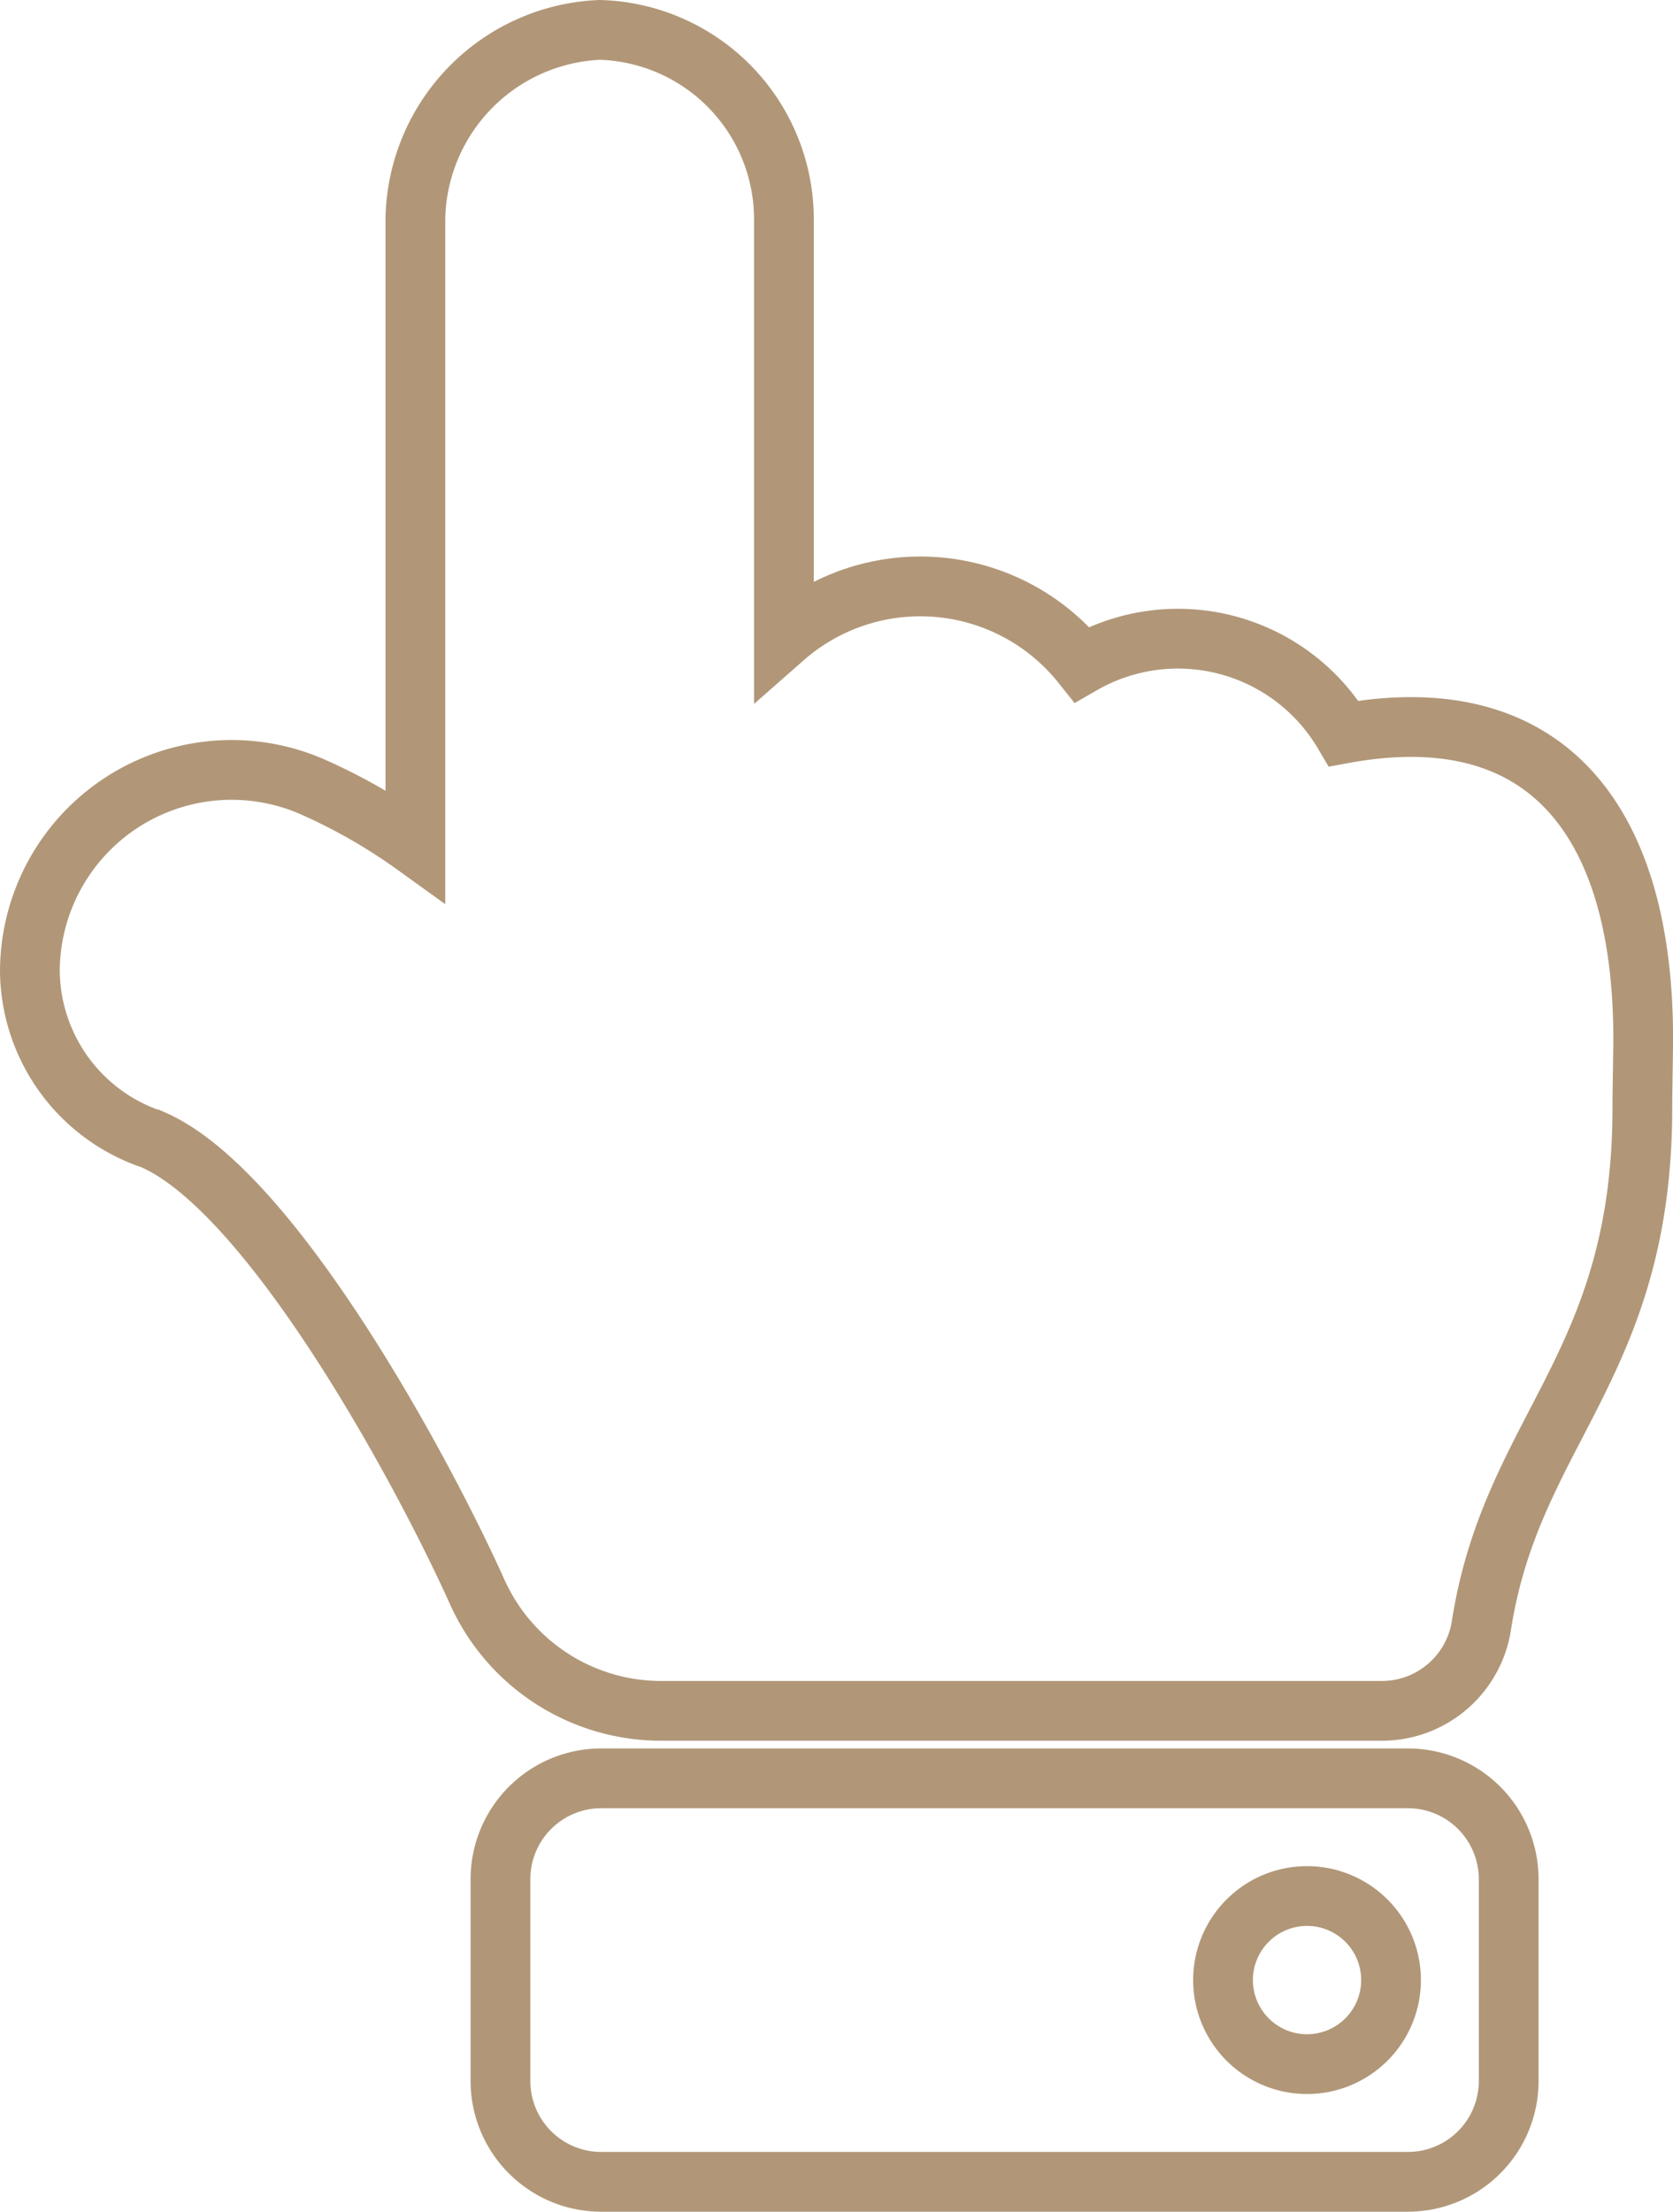
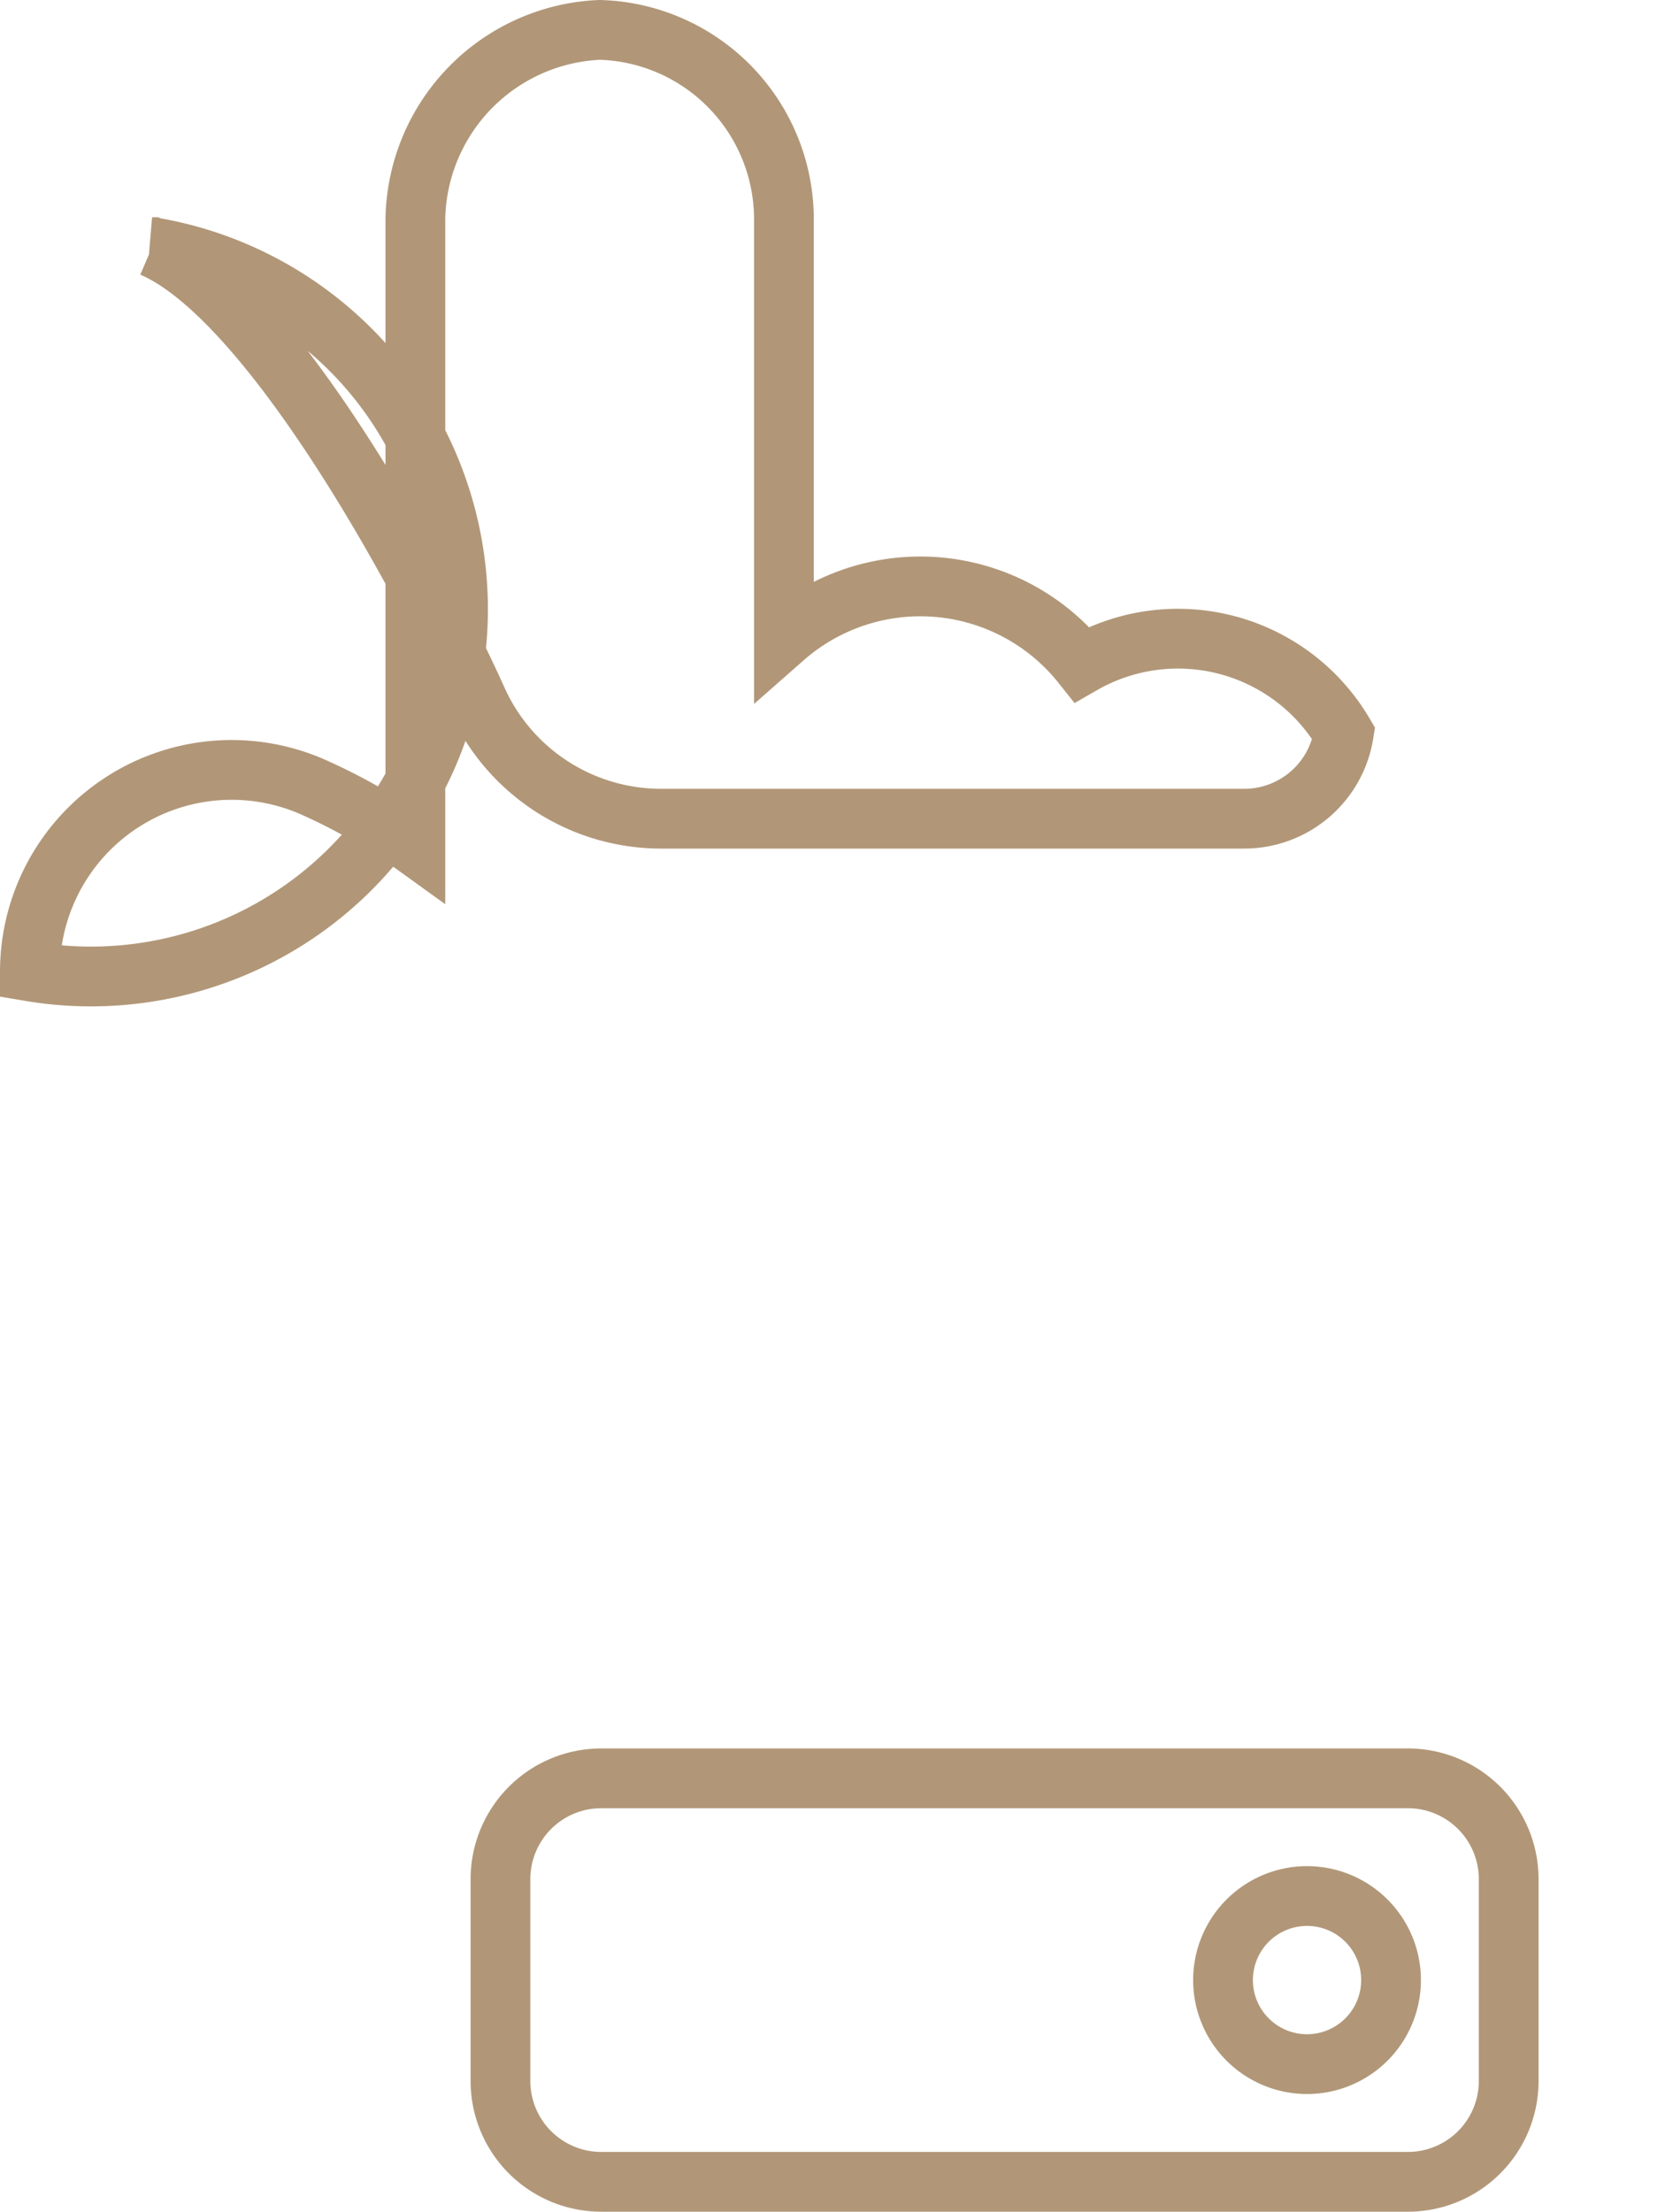
<svg xmlns="http://www.w3.org/2000/svg" width="28" height="37" viewBox="0 0 28 37">
-   <path id="Des_Cartes_d_indices" data-name="Des Cartes d’indices" d="M9.538,0A3.171,3.171,0,0,1,12.62,3.15v7.021a3.458,3.458,0,0,1,4.988.443,3.221,3.221,0,0,1,4.382,1.157c3.455-.631,5.011,1.543,5.011,5.1,0,.193-.014.933-.014,1.125.012,4.357-2.184,5.407-2.694,8.7a1.686,1.686,0,0,1-1.667,1.425H10.565a3.375,3.375,0,0,1-3.083-2c-.914-2.031-3.448-6.709-5.437-7.561A3,3,0,0,1,0,15.75a3.377,3.377,0,0,1,4.7-3.1,9.557,9.557,0,0,1,1.752,1V3.15A3.222,3.222,0,0,1,9.538,0Zm.024,29.25h13.5a1.687,1.687,0,0,1,1.688,1.688v3.375A1.687,1.687,0,0,1,23.063,36H9.563a1.687,1.687,0,0,1-1.687-1.687V30.938A1.687,1.687,0,0,1,9.563,29.25Zm11.813,1.969a1.406,1.406,0,1,0,1.406,1.406A1.406,1.406,0,0,0,21.375,31.219Z" transform="translate(0.5 0.5)" fill="none" stroke="#b19778" stroke-width="1" />
+   <path id="Des_Cartes_d_indices" data-name="Des Cartes d’indices" d="M9.538,0A3.171,3.171,0,0,1,12.62,3.15v7.021a3.458,3.458,0,0,1,4.988.443,3.221,3.221,0,0,1,4.382,1.157a1.686,1.686,0,0,1-1.667,1.425H10.565a3.375,3.375,0,0,1-3.083-2c-.914-2.031-3.448-6.709-5.437-7.561A3,3,0,0,1,0,15.75a3.377,3.377,0,0,1,4.7-3.1,9.557,9.557,0,0,1,1.752,1V3.15A3.222,3.222,0,0,1,9.538,0Zm.024,29.25h13.5a1.687,1.687,0,0,1,1.688,1.688v3.375A1.687,1.687,0,0,1,23.063,36H9.563a1.687,1.687,0,0,1-1.687-1.687V30.938A1.687,1.687,0,0,1,9.563,29.25Zm11.813,1.969a1.406,1.406,0,1,0,1.406,1.406A1.406,1.406,0,0,0,21.375,31.219Z" transform="translate(0.5 0.5)" fill="none" stroke="#b19778" stroke-width="1" />
</svg>